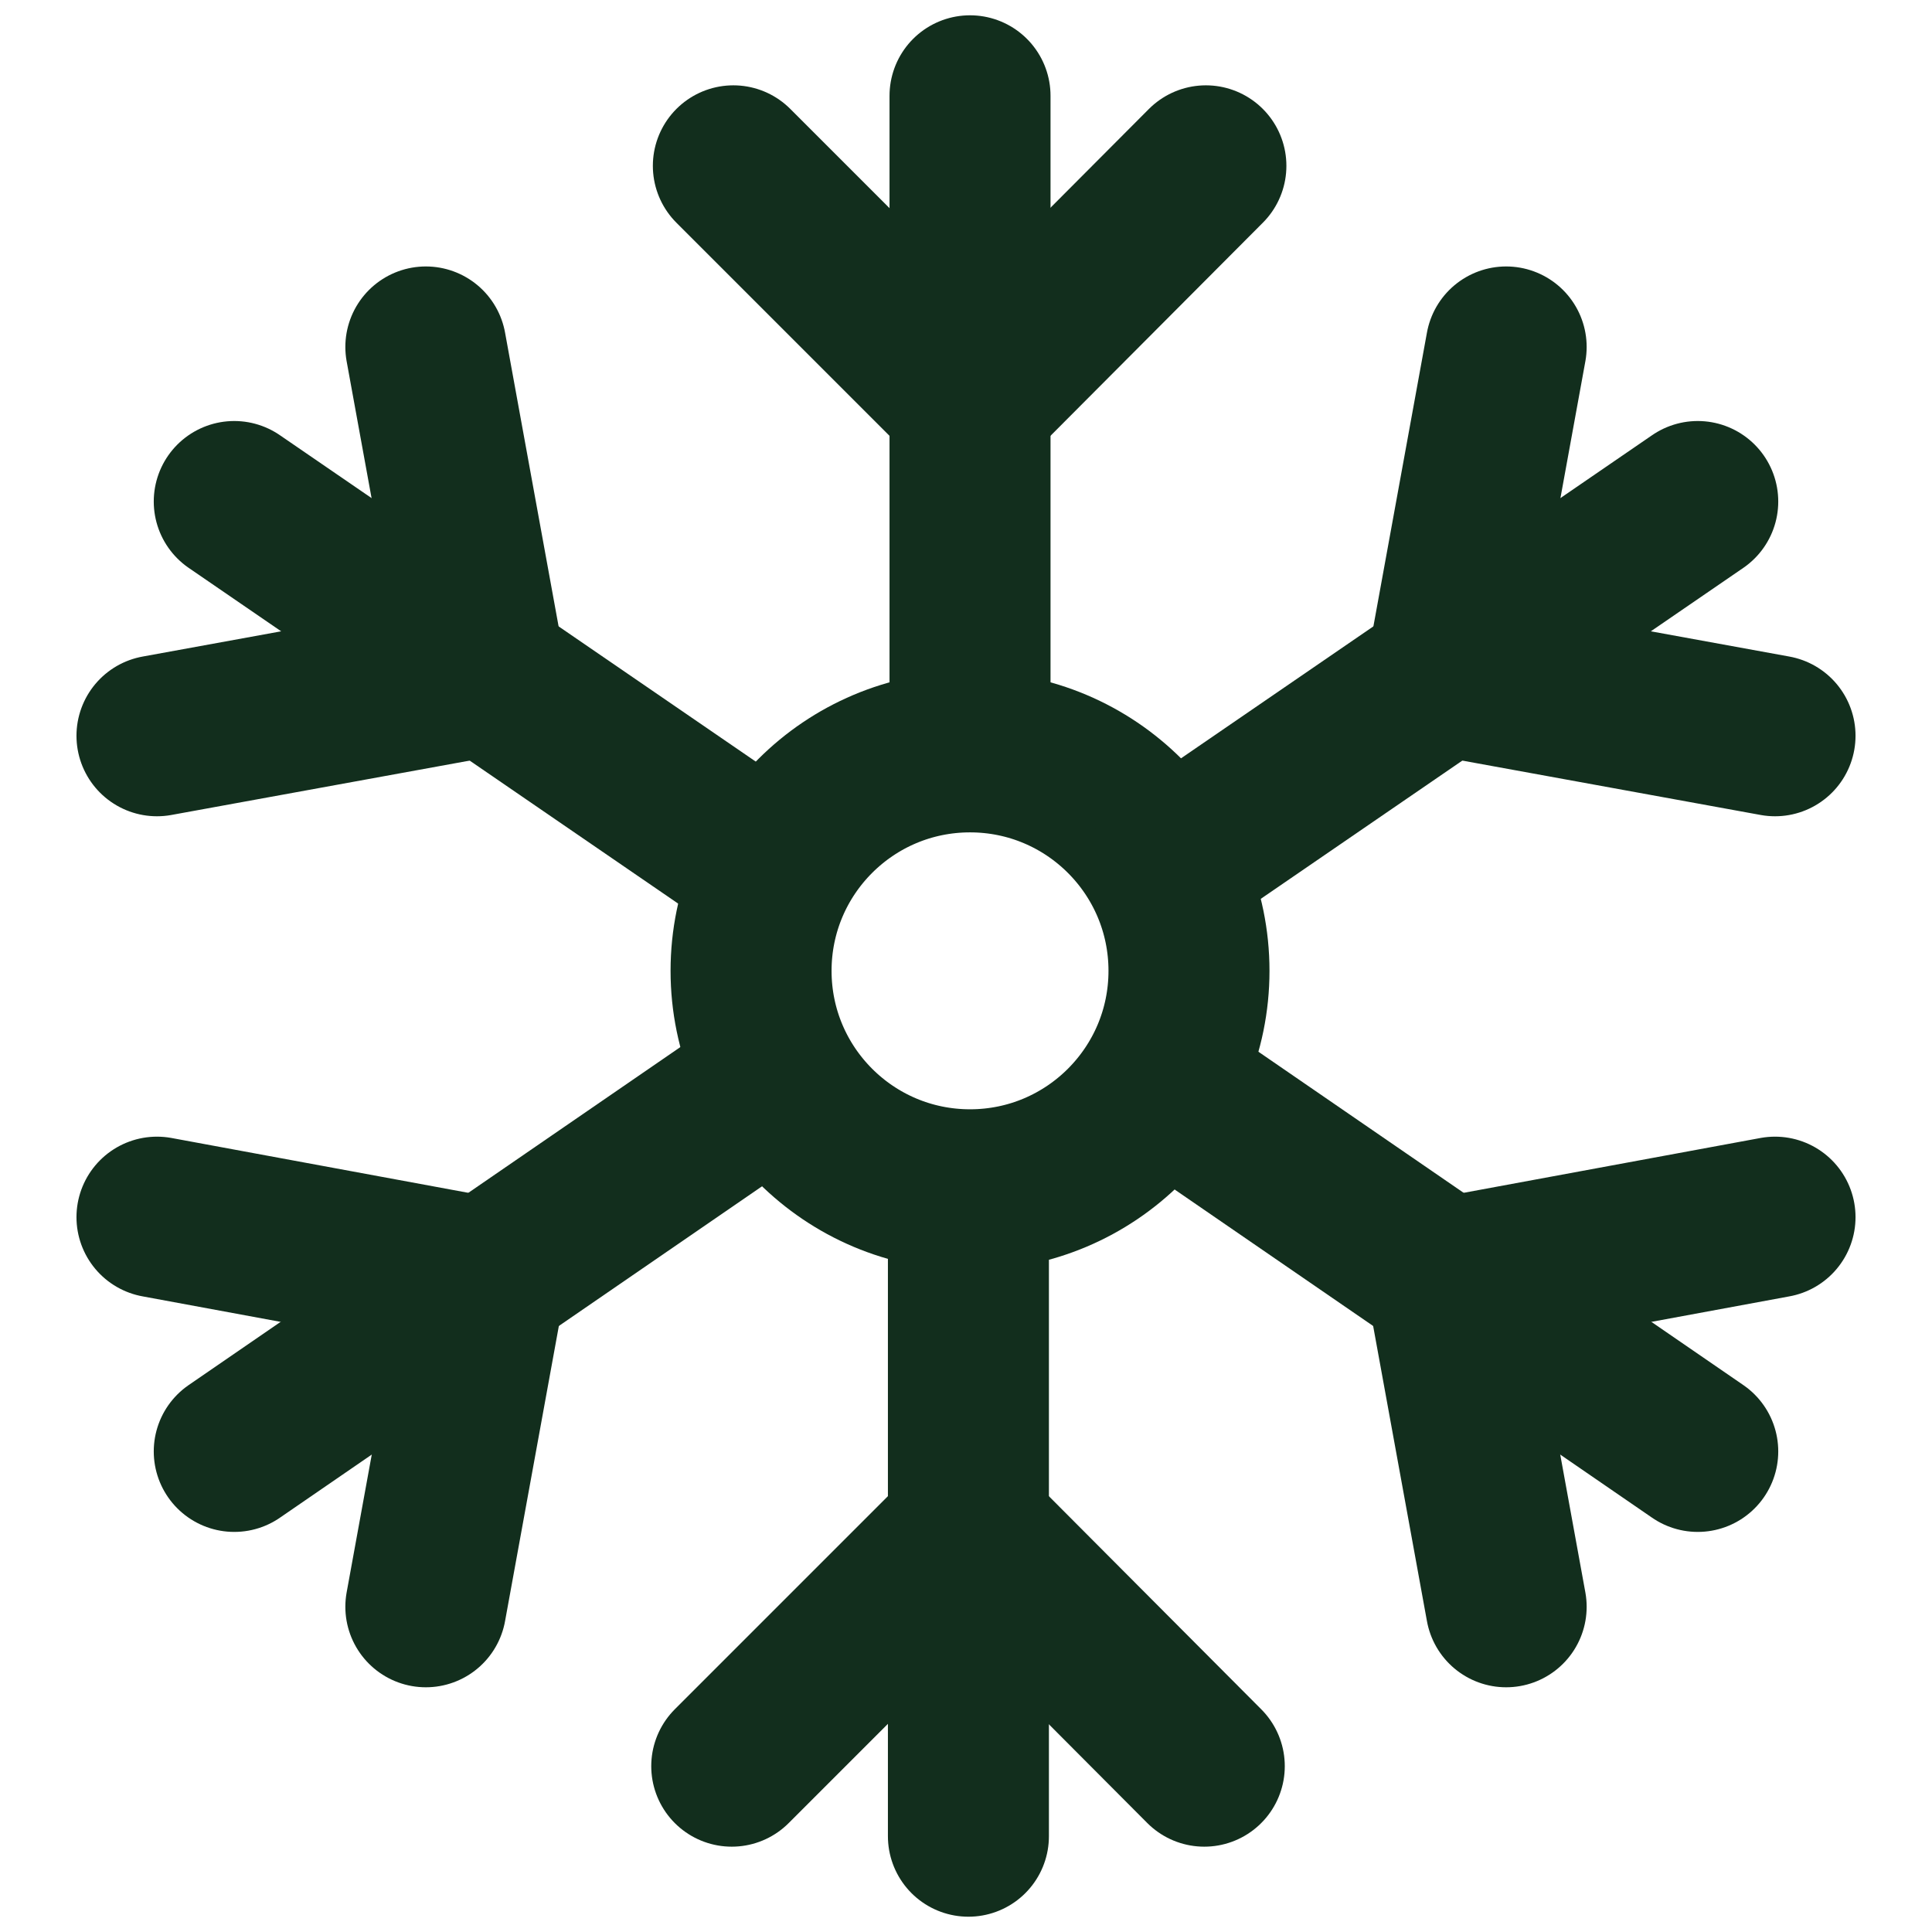
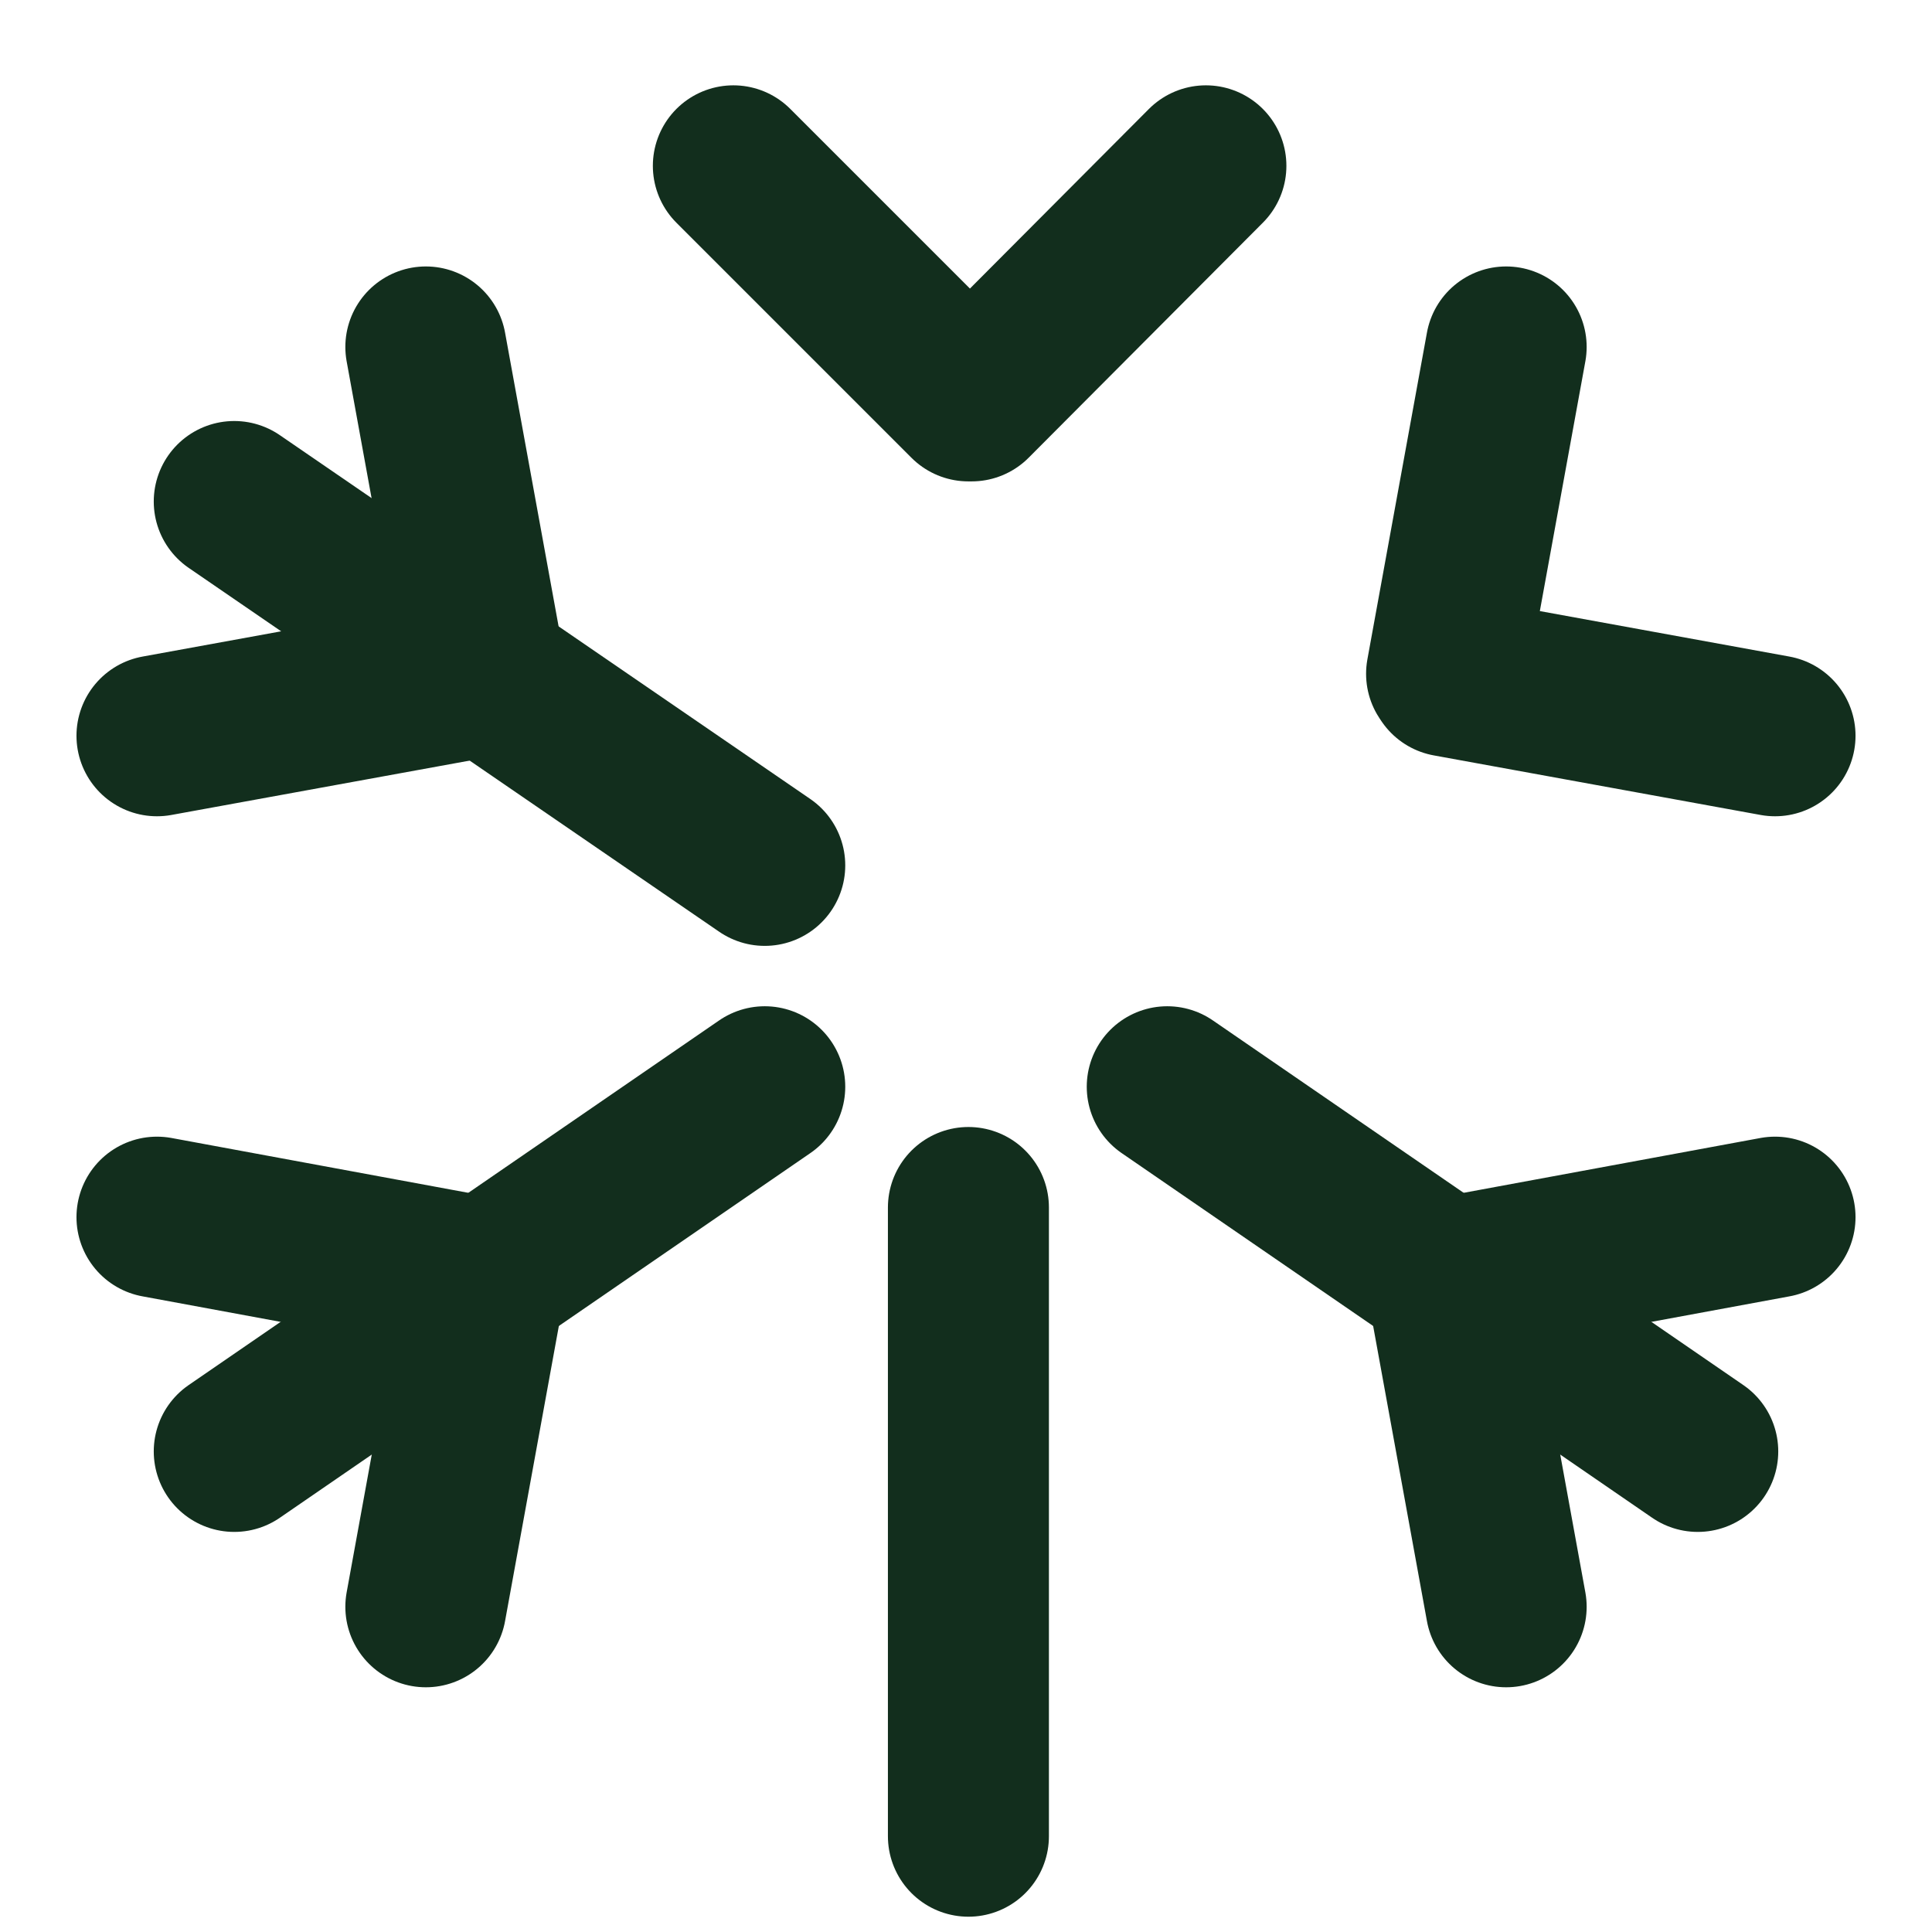
<svg xmlns="http://www.w3.org/2000/svg" id="Layer_1" data-name="Layer 1" viewBox="0 0 24 24">
  <defs>
    <style>
      .cls-1 {
        stroke-linejoin: round;
      }

      .cls-1, .cls-2 {
        fill: none;
        stroke: #122e1d;
        stroke-linecap: round;
        stroke-width: 2px;
      }

      .cls-2 {
        stroke-miterlimit: 10;
      }
    </style>
  </defs>
-   <polyline class="cls-1" points="14.96 21.94 12.05 19.02 12.01 19.02 9.09 21.94" />
  <g>
-     <line class="cls-2" x1="12.05" y1="9" x2="12.05" y2="1.19" />
-     <circle class="cls-1" cx="12.05" cy="12.06" r="2.72" />
    <polyline class="cls-1" points="9.11 2.06 12.03 4.98 12.07 4.98 14.98 2.06" />
    <g>
      <line class="cls-2" x1="9.5" y1="10.75" x2="2.91" y2="6.23" />
      <polyline class="cls-1" points="1.95 9.14 6.01 8.4 6.03 8.37 5.29 4.31" />
-       <line class="cls-2" x1="14.5" y1="10.75" x2="21.09" y2="6.23" />
      <polyline class="cls-1" points="22.05 9.14 17.99 8.4 17.97 8.37 18.71 4.31" />
    </g>
    <g>
      <line class="cls-2" x1="9.5" y1="13.5" x2="2.91" y2="18.03" />
      <polyline class="cls-1" points="1.95 15.12 6.01 15.87 6.03 15.9 5.29 19.96" />
      <line class="cls-2" x1="14.5" y1="13.5" x2="21.09" y2="18.03" />
      <polyline class="cls-1" points="22.05 15.12 17.99 15.87 17.97 15.9 18.71 19.96" />
    </g>
    <line class="cls-2" x1="12.03" y1="15" x2="12.03" y2="22.81" />
  </g>
</svg>